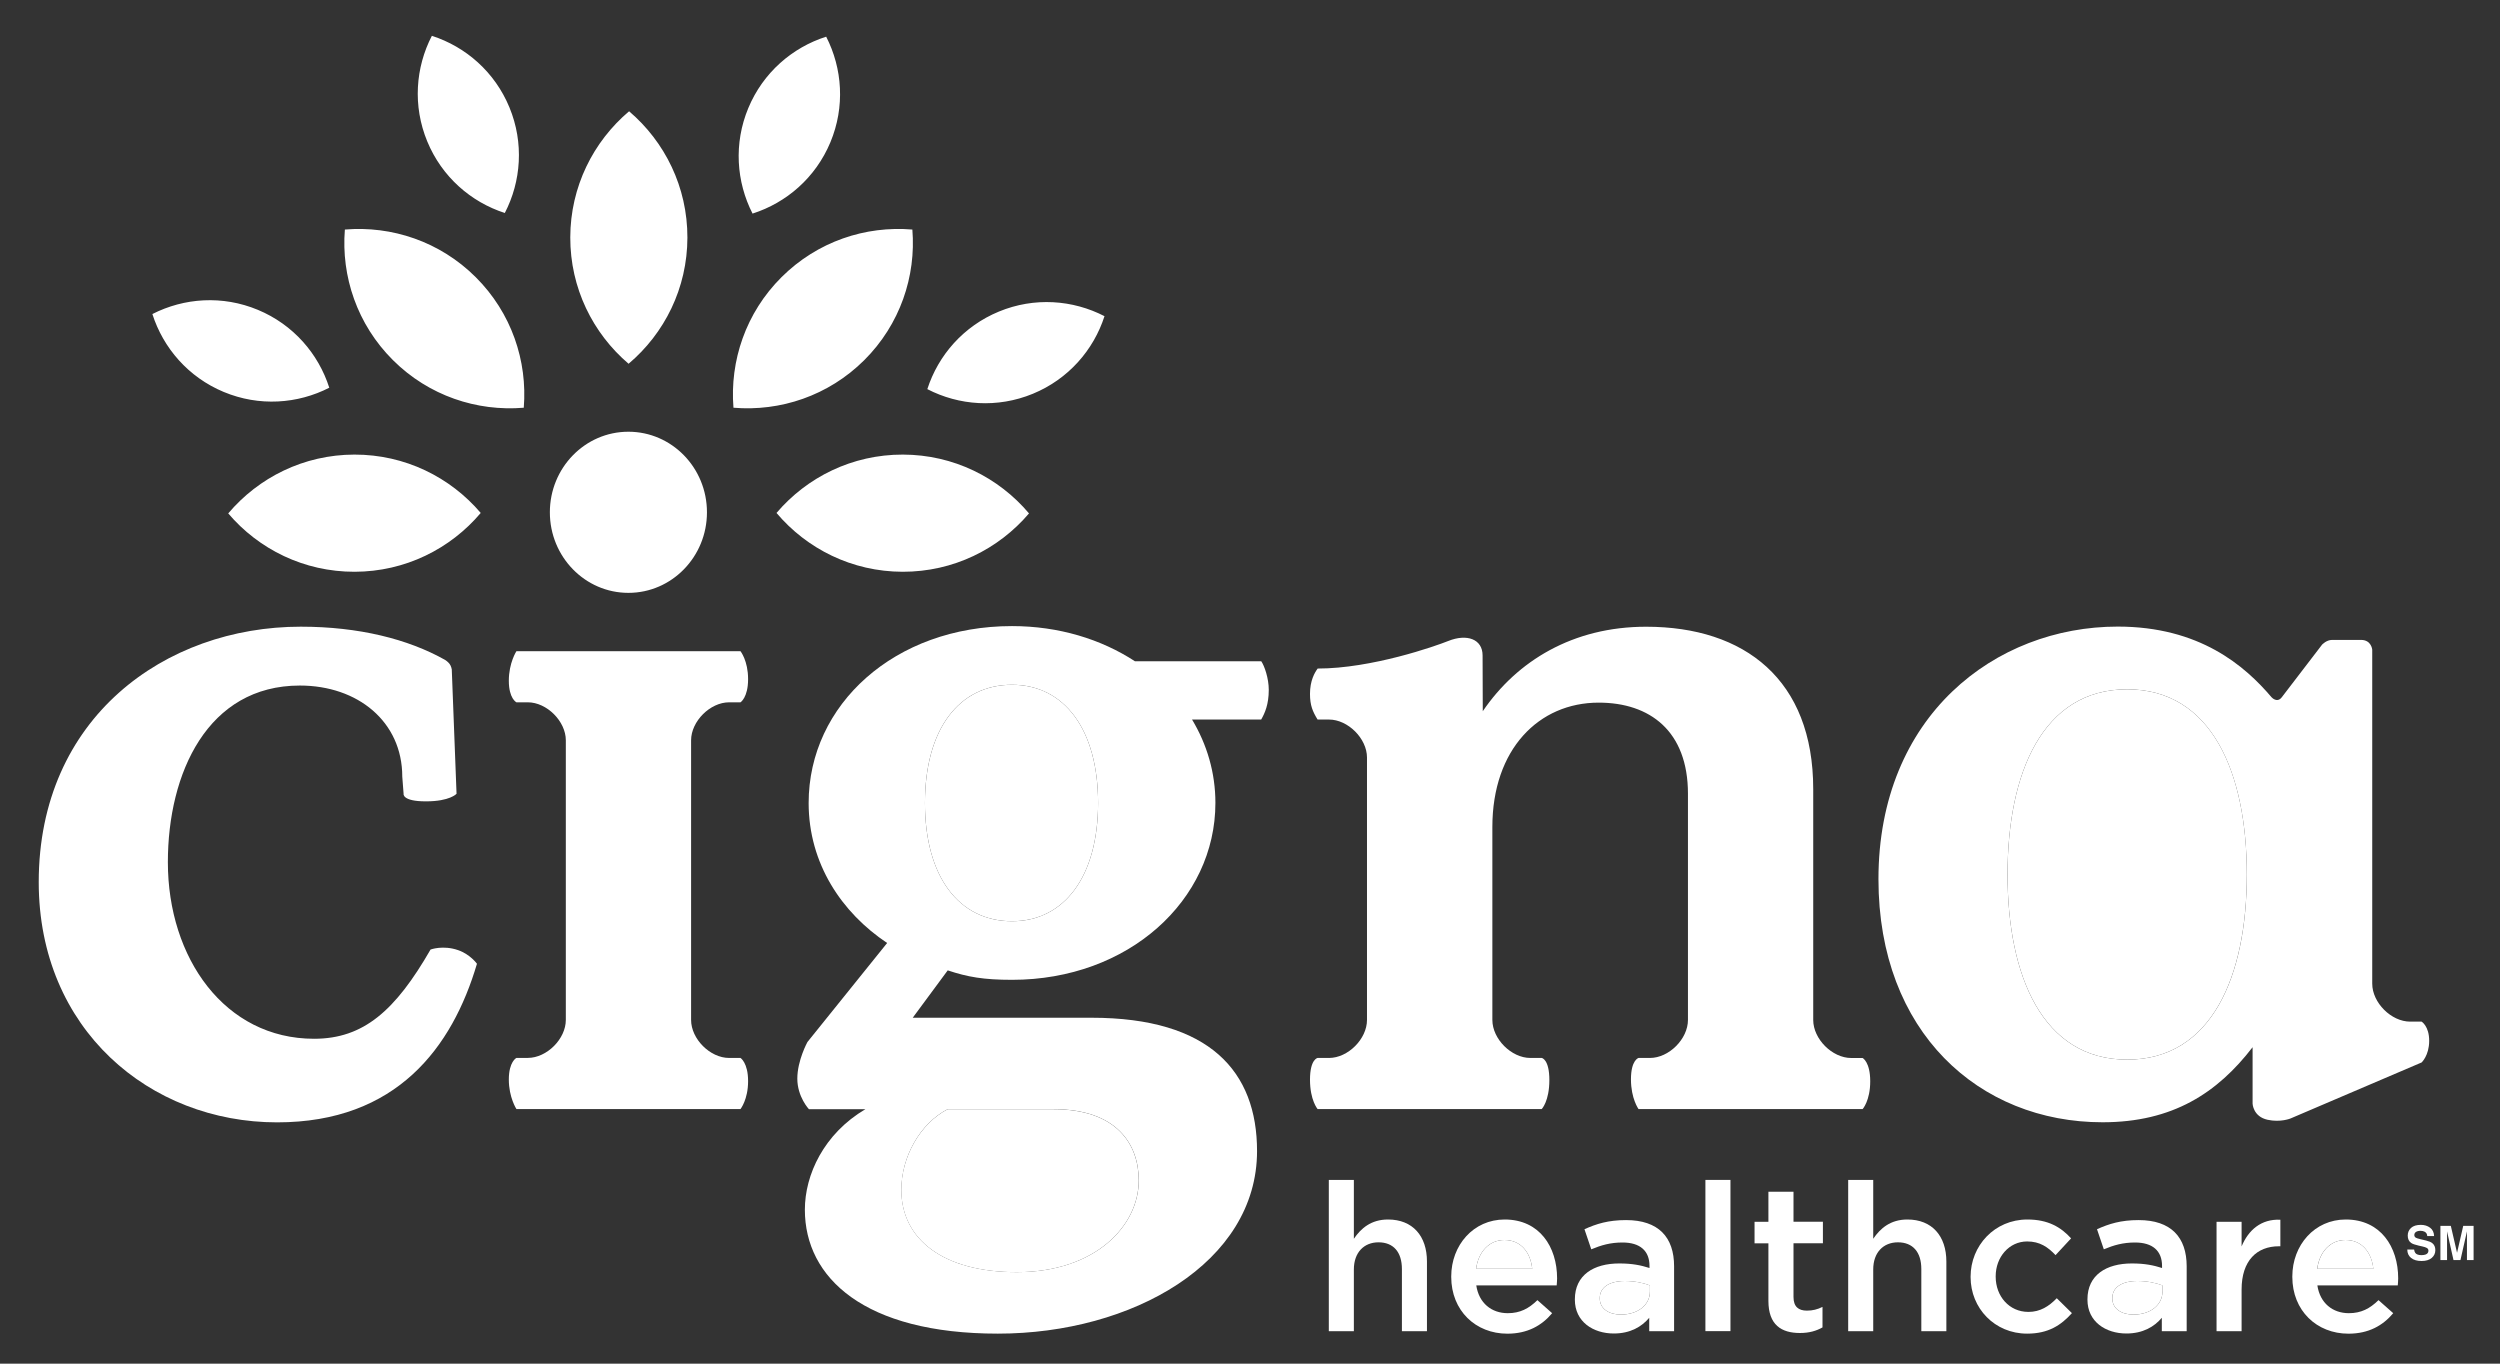
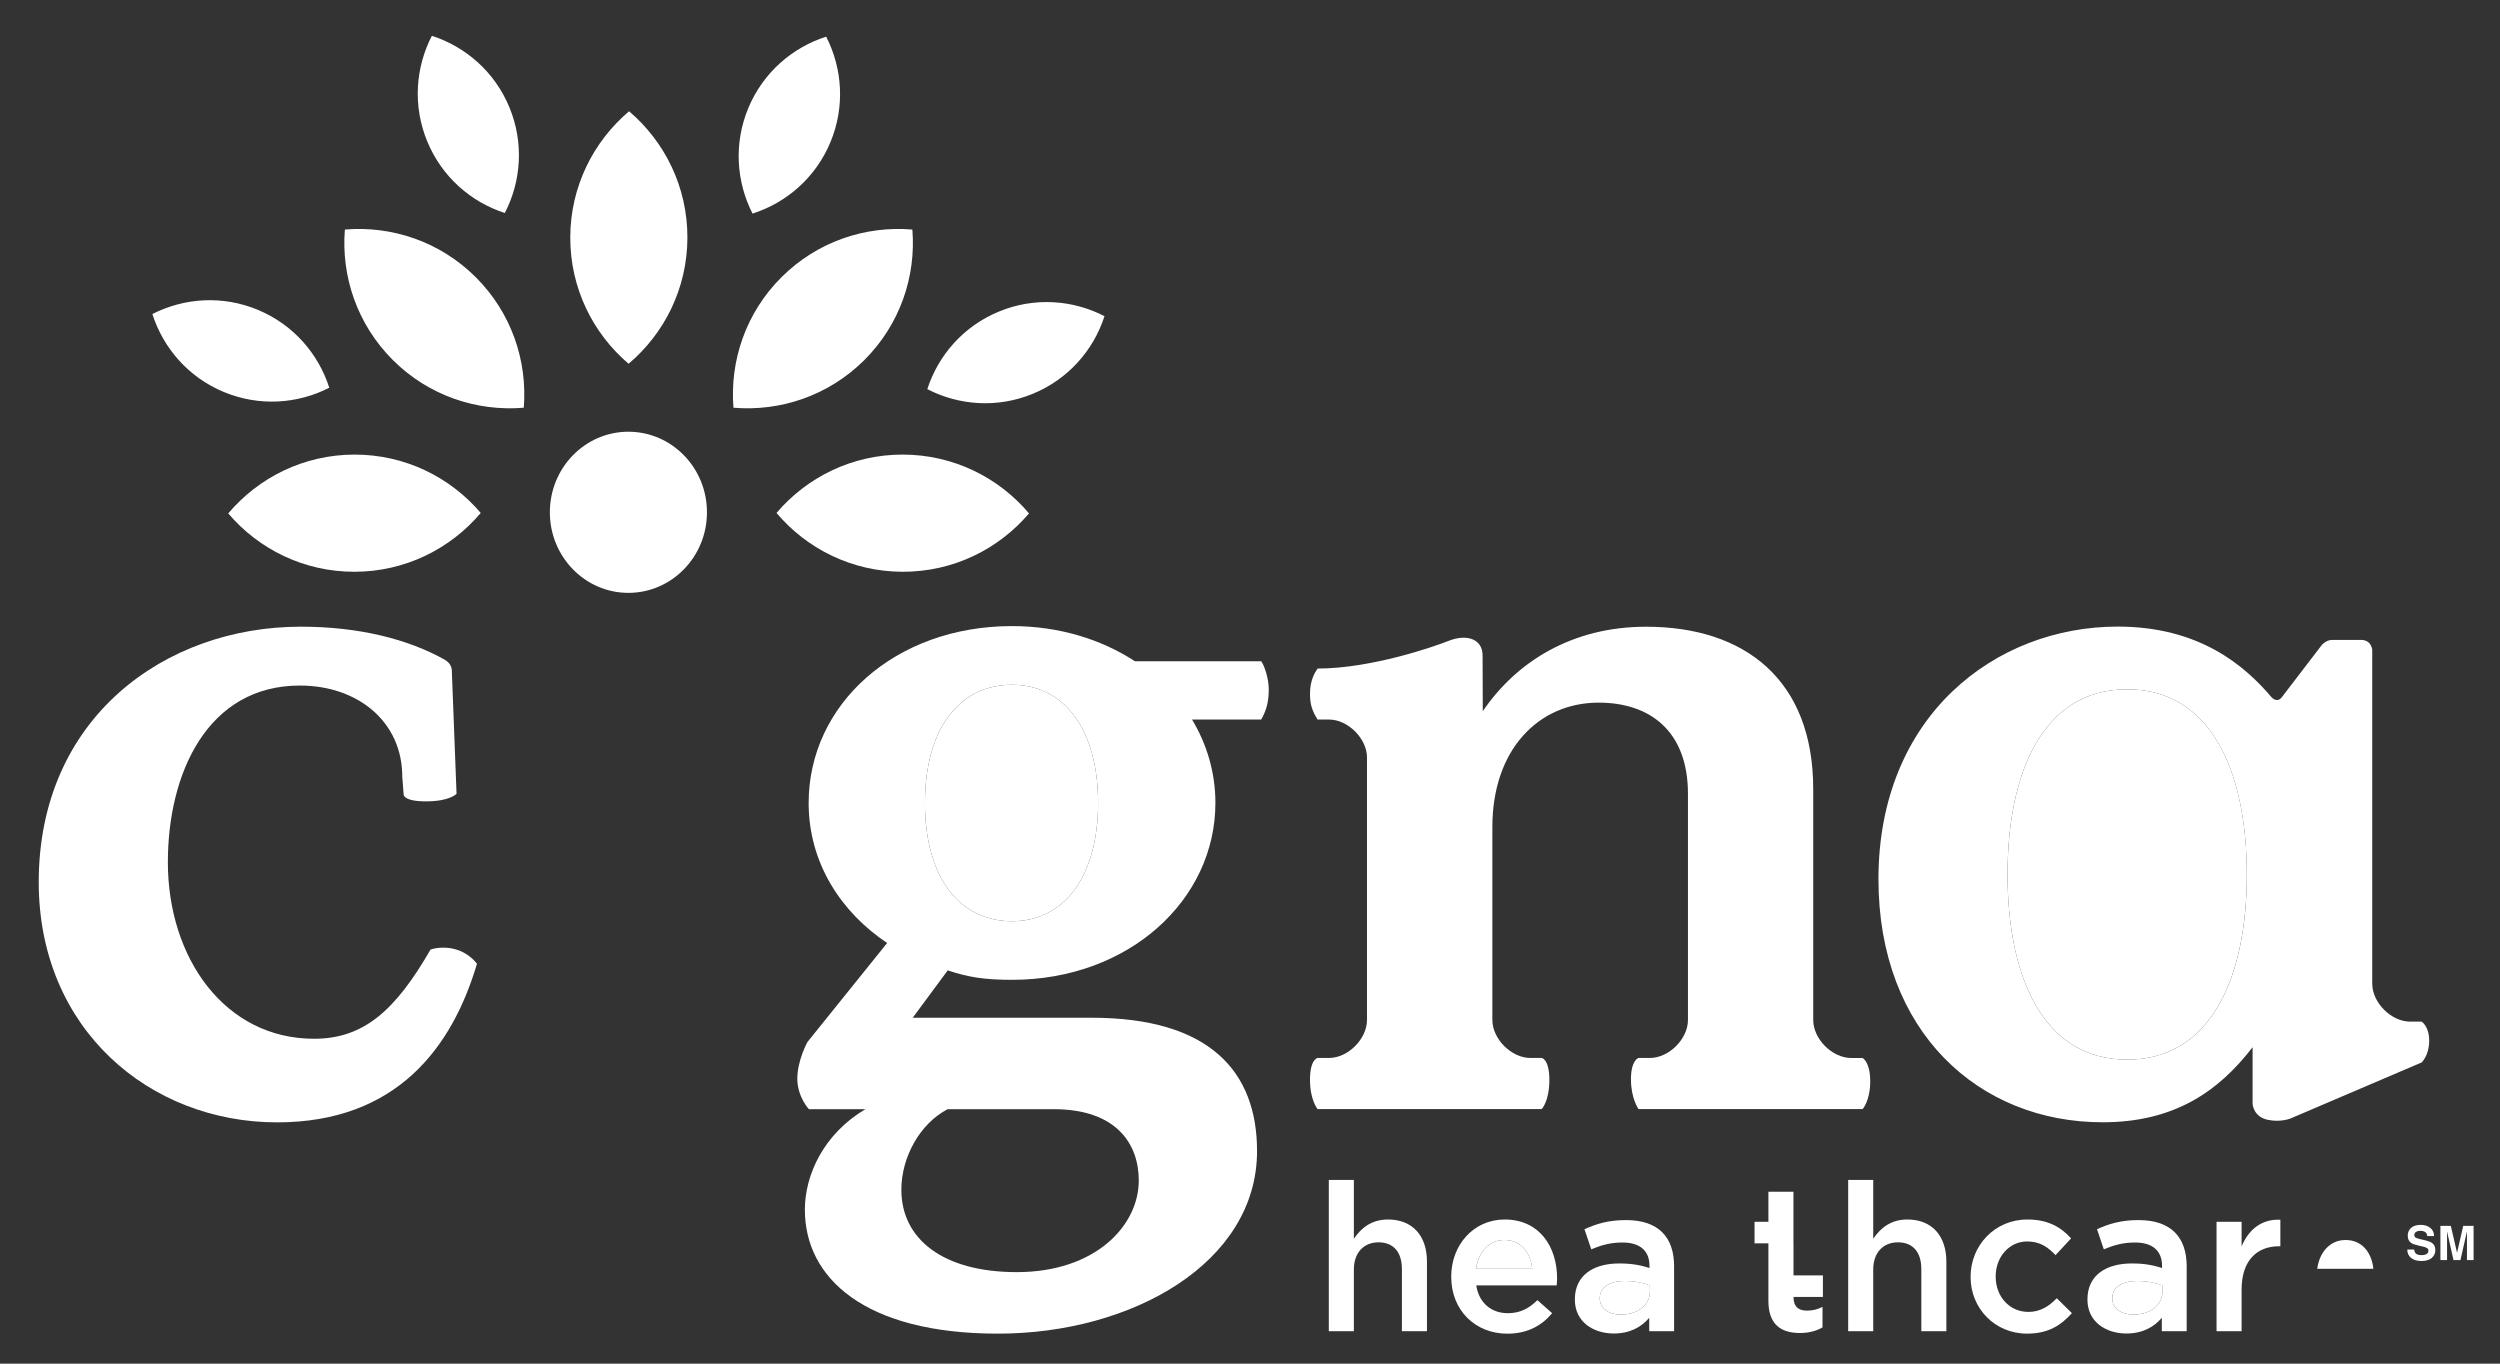
<svg xmlns="http://www.w3.org/2000/svg" id="Layer_1" enable-background="new 0 0 792 612" version="1.1" viewBox="120 155 550 300">
  <rect x="120" y="155" width="550" height="300" fill="#333333" stroke="none" />
  <defs />
  <style type="text/css">.st0{fill:none;}
    .st1{fill:#0033FF;}
    .st2{fill-rule:evenodd;clip-rule:evenodd;fill:#03CC54;}
    svg{min-height:54px;}</style>
  <path class="st2" d="m245.46 207.23c0.02-11.14 5.06-21.08 12.94-27.75 7.86 6.7 12.85 16.66 12.83 27.8s-5.05 21.08-12.94 27.75c-7.86-6.7-12.85-16.66-12.83-27.8m39.17-28.46c-3.25 7.8-2.64 16.24 0.93 23.22 7.47-2.39 13.88-7.9 17.13-15.7s2.64-16.24-0.93-23.22c-7.46 2.38-13.88 7.9-17.13 15.7m-70.64 7.33c3.22 7.81 9.61 13.35 17.07 15.76 3.6-6.97 4.24-15.4 1.02-23.22-3.22-7.81-9.61-13.35-17.07-15.76-3.6 6.97-4.24 15.4-1.02 23.22m-44.77 55.13c7.8 3.25 16.24 2.64 23.22-0.93-2.39-7.47-7.9-13.88-15.7-17.13s-16.24-2.64-23.22 0.92c2.39 7.47 7.9 13.89 15.7 17.14m170.55-17.69c-7.81 3.22-13.35 9.61-15.76 17.07 6.97 3.6 15.4 4.24 23.22 1.02 7.81-3.22 13.35-9.61 15.76-17.07-6.97-3.6-15.41-4.24-23.22-1.02m-21.14 31.47c-11.14-0.02-21.1 4.97-27.8 12.84 6.67 7.89 16.61 12.92 27.75 12.94s21.1-4.97 27.8-12.84c-6.66-7.89-16.61-12.92-27.75-12.94m-26.69-39.04c-7.89 7.86-11.41 18.44-10.58 28.73 10.29 0.86 20.88-2.61 28.78-10.47 7.89-7.86 11.41-18.44 10.58-28.73-10.3-0.87-20.88 2.61-28.78 10.47m-93.98 39.04c-11.14 0.02-21.08 5.05-27.75 12.94 6.69 7.87 16.66 12.86 27.8 12.84s21.08-5.05 27.75-12.94c-6.7-7.87-16.66-12.86-27.8-12.84m26.69-39.04c-7.89-7.86-18.48-11.33-28.78-10.47-0.83 10.29 2.69 20.87 10.58 28.73s18.49 11.33 28.78 10.47c0.83-10.3-2.69-20.87-10.58-28.73" style="fill: rgb(255, 255, 255);" />
  <path class="st0" d="m636.03 427.8c-3.37 0-5.74 2.6-6.24 6.34h12.35c-0.37-3.56-2.47-6.34-6.11-6.34z" style="fill: rgb(255, 255, 255);" />
  <path class="st0" d="m471.95 440.57v0.09c0 2.28 2.05 3.55 4.65 3.55 3.64 0 6.38-2.05 6.38-5.06v-1.37c-1.41-0.55-3.38-0.96-5.51-0.96-3.47 0.01-5.52 1.42-5.52 3.75z" style="fill: rgb(255, 255, 255);" />
  <path class="st0" d="m587.98 306.65c-18.59 0-26.32 18.38-26.32 40.73s7.73 40.74 26.32 40.74 26.32-18.38 26.32-40.74c0.01-22.34-7.72-40.73-26.32-40.73z" style="fill: rgb(255, 255, 255);" />
-   <path class="st0" d="m343.68 434.88c17.27 0 26.84-10.2 26.84-20.18 0-7.91-4.79-15.67-18.73-15.67h-23.31c-6.03 3.12-10.2 10.47-10.2 17.75 0.01 10.81 9.17 18.1 25.4 18.1z" style="fill: rgb(255, 255, 255);" />
  <path class="st0" d="m450.98 427.8c-3.37 0-5.74 2.6-6.24 6.34h12.35c-0.36-3.56-2.46-6.34-6.11-6.34z" style="fill: rgb(255, 255, 255);" />
  <path class="st0" d="m342.64 305.65c-11.65 0-19.15 9.78-19.15 26.01s7.49 26.01 19.15 26.01c11.45 0 18.94-9.78 18.94-26.01 0-16.24-7.49-26.01-18.94-26.01z" style="fill: rgb(255, 255, 255);" />
  <path class="st0" d="m584.71 440.57v0.09c0 2.28 2.05 3.55 4.65 3.55 3.64 0 6.38-2.05 6.38-5.06v-1.37c-1.42-0.55-3.38-0.96-5.51-0.96-3.47 0.01-5.52 1.42-5.52 3.75z" style="fill: rgb(255, 255, 255);" />
  <path class="st1" d="m425.37 423.29c-3.74 0-5.97 1.96-7.52 4.24v-12.94h-5.51v33.27h5.51v-13.58c0-3.74 2.23-5.97 5.42-5.97 3.28 0 5.15 2.14 5.15 5.88v13.67h5.51v-15.32c0.01-5.61-3.14-9.25-8.56-9.25z" style="fill: rgb(255, 255, 255);" />
  <path class="st1" d="m451.03 423.29c-6.88 0-11.76 5.65-11.76 12.54v0.09c0 7.43 5.38 12.49 12.35 12.49 4.42 0 7.57-1.78 9.85-4.51l-3.24-2.87c-1.91 1.87-3.83 2.87-6.52 2.87-3.55 0-6.34-2.19-6.93-6.11h17.69c0.04-0.55 0.09-1.05 0.09-1.55 0-6.93-3.87-12.95-11.53-12.95zm-6.29 10.85c0.5-3.74 2.87-6.34 6.24-6.34 3.65 0 5.74 2.78 6.11 6.34h-12.35z" style="fill: rgb(255, 255, 255);" />
  <path class="st1" d="m460.86 392.62c0-4.6-1.67-4.87-1.67-4.87h-2.51c-4.18 0-8.36-4.18-8.36-8.36v-42.44c0-17.13 10.23-27.37 23.39-27.37 11.28 0 19.64 6.26 19.64 20.05v49.76c0 4.18-4.18 8.36-8.36 8.36h-2.51s-1.67 0.44-1.67 4.7 1.67 6.55 1.67 6.55h49.3s1.67-1.85 1.67-6.11-1.67-5.13-1.67-5.13h-2.51c-4.18 0-8.36-4.18-8.36-8.36v-50.8c0-24.03-15.04-35.72-36.77-35.72-16.08 0-28.41 7.52-35.93 18.59 0 0-0.04-10.96-0.04-12.28 0-3.58-3.44-4.83-7.56-3.17-2.78 1.12-16.82 6.06-28.72 6.06-0.66 0.88-1.69 2.66-1.69 5.57 0 2.56 0.6 3.9 1.67 5.65h2.51c4.18 0 8.36 4.18 8.36 8.36v57.73c0 4.18-4.18 8.36-8.36 8.36h-2.51s-1.67 0.27-1.67 4.78c0 4.52 1.67 6.46 1.67 6.46h49.3c0.03 0.01 1.69-1.76 1.69-6.37z" style="fill: rgb(255, 255, 255);" />
  <path class="st1" d="m369.72 300.5c-7.46-4.88-16.81-7.76-27.08-7.76-25.8 0-44.74 17.27-44.74 38.92 0 13.32 7.28 24.14 17.27 30.8l-17.53 21.78s-2.23 4.04-2.23 8.06c0 4.01 2.55 6.72 2.55 6.72h12.43c-9.15 5.41-13.32 14.42-13.32 22.12 0 14.98 13.11 27.26 42.46 27.26 29.55 0 57.02-15.61 57.02-40.17 0-17.48-10.4-29.33-36.42-29.33h-39.33l7.7-10.42c4.37 1.46 7.91 2.08 14.15 2.08 25.6 0 44.74-17.48 44.74-38.92 0-6.66-1.86-12.89-5.14-18.34h15.21c0.8-1.39 1.67-3.32 1.67-6.54 0-2.52-0.94-5.25-1.65-6.28h-27.76v0.02zm-41.23 98.52h23.31c13.94 0 18.73 7.77 18.73 15.67 0 9.99-9.57 20.18-26.84 20.18-16.23 0-25.39-7.28-25.39-18.1-0.01-7.28 4.16-14.63 10.19-17.75zm14.15-41.35c-11.65 0-19.15-9.78-19.15-26.01s7.49-26.01 19.15-26.01c11.45 0 18.94 9.78 18.94 26.01s-7.49 26.01-18.94 26.01z" style="fill: rgb(255, 255, 255);" />
  <path class="st1" d="m220.81 364.04c-3.35-1.17-6.09-0.14-6.09-0.14-7.74 13.44-14.74 19.63-25.62 19.63-19.64 0-32.17-17.75-32.17-38.85 0-19.64 8.77-38.86 29.04-38.86 12.74 0 22.53 7.94 22.53 20.05l0.29 3.76s-0.39 1.67 4.91 1.67 6.74-1.67 6.74-1.67l-1.05-27.36s-0.11-0.72-0.49-1.22c-0.37-0.49-0.98-0.87-0.98-0.87-8.15-4.59-19.01-7.31-31.75-7.31-29.87 0-57.65 20.05-57.65 56.2 0 32.38 24.44 52.85 52.44 52.85 26.32 0 38.54-16.51 43.97-34.89-0.01-0.02-1.48-2.07-4.12-2.99z" style="fill: rgb(255, 255, 255);" />
  <path class="st1" d="m258.25 285.43c9.54 0 17.28-7.94 17.28-17.72 0-9.8-7.74-17.73-17.28-17.73s-17.28 7.93-17.28 17.73c0 9.78 7.74 17.72 17.28 17.72z" style="fill: rgb(255, 255, 255);" />
-   <path class="st1" d="m272.04 317.87c0-4.18 4.18-8.36 8.36-8.36h2.51s1.67-1.05 1.67-5.1c0-4.06-1.67-6.14-1.67-6.14h-49.3s-1.67 2.55-1.67 6.49 1.67 4.75 1.67 4.75h2.51c4.18 0 8.36 4.18 8.36 8.36v41.77 19.74c0 4.18-4.18 8.36-8.36 8.36h-2.51s-1.67 0.82-1.67 4.76 1.67 6.49 1.67 6.49h49.3s1.67-2.08 1.67-6.14c0-4.05-1.67-5.1-1.67-5.1h-2.51c-4.18 0-8.36-4.18-8.36-8.36v-14.4-47.12z" style="fill: rgb(255, 255, 255);" />
  <path class="st1" d="m590.5 423.42c-3.92 0-6.52 0.82-9.16 2.01l1.5 4.42c2.19-0.91 4.19-1.5 6.88-1.5 3.83 0 5.93 1.82 5.93 5.15v0.46c-1.87-0.59-3.74-1-6.65-1-5.61 0-9.76 2.55-9.76 7.89v0.09c0 4.83 4.01 7.43 8.57 7.43 3.64 0 6.15-1.5 7.79-3.46v2.96h5.47v-14.27c0-6.43-3.47-10.18-10.57-10.18zm5.24 15.73c0 3.01-2.74 5.06-6.38 5.06-2.6 0-4.65-1.27-4.65-3.55v-0.09c0-2.33 2.05-3.74 5.51-3.74 2.14 0 4.1 0.41 5.51 0.96v1.36h0.01z" style="fill: rgb(255, 255, 255);" />
  <path class="st1" d="m613.15 429.21v-5.42h-5.51v24.07h5.51v-9.16c0-6.38 3.37-9.52 8.21-9.52h0.32v-5.84c-4.25-0.19-7.03 2.28-8.53 5.87z" style="fill: rgb(255, 255, 255);" />
  <path class="st1" d="m654.42 383.98c0-3.24-1.67-4.22-1.67-4.22h-2.51c-4.18 0-8.35-4.18-8.35-8.36v-73.46s-0.16-2.16-2.47-2.16h-6.36c-1.25 0-2.21 1.05-2.21 1.05l-8.86 11.57c-1.04 1.36-2.23 0.01-2.23 0.01v0.01c-5.93-6.99-15.89-15.57-33.86-15.57-26.95 0-52.64 19.64-52.64 55.57 0 33.63 22.14 53.48 49.3 53.48 15.46 0 25.28-6.48 33.01-16.51v12.42s0.1 2.84 3.29 3.54c2.87 0.63 5.07-0.29 5.07-0.29l28.83-12.32c-0.02 0.01 1.66-1.51 1.66-4.76zm-66.44 4.14c-18.59 0-26.32-18.38-26.32-40.74 0-22.35 7.73-40.73 26.32-40.73s26.32 18.38 26.32 40.73c0.01 22.36-7.72 40.74-26.32 40.74z" style="fill: rgb(255, 255, 255);" />
  <path class="st1" d="m653.79 427.93-1.3-0.31c-0.5-0.12-0.83-0.22-0.98-0.31-0.24-0.13-0.36-0.33-0.36-0.6 0-0.29 0.12-0.52 0.36-0.68s0.57-0.25 0.97-0.25c0.36 0 0.67 0.06 0.92 0.19 0.37 0.19 0.57 0.51 0.59 0.96h1.51c-0.03-0.8-0.32-1.41-0.88-1.83s-1.24-0.63-2.03-0.63c-0.95 0-1.67 0.22-2.16 0.67s-0.73 1.01-0.73 1.68c0 0.74 0.25 1.28 0.76 1.63 0.3 0.21 0.84 0.4 1.63 0.58l0.8 0.18c0.46 0.1 0.81 0.22 1.03 0.35 0.22 0.14 0.33 0.33 0.33 0.58 0 0.43-0.22 0.72-0.66 0.87-0.23 0.08-0.53 0.12-0.9 0.12-0.62 0-1.06-0.16-1.31-0.46-0.14-0.17-0.23-0.43-0.28-0.77h-1.5c0 0.78 0.28 1.4 0.84 1.85s1.33 0.67 2.31 0.67c0.96 0 1.7-0.23 2.23-0.68s0.79-1.03 0.79-1.71c0-0.67-0.22-1.18-0.67-1.54-0.31-0.24-0.74-0.42-1.31-0.56z" style="fill: rgb(255, 255, 255);" />
  <path class="st1" d="m661.91 424.69-1.36 5.92-1.37-5.92h-2.29v7.53h1.46v-5.09-0.62-0.61l1.42 6.32h1.53l1.43-6.32v0.61 0.62 5.09h1.46v-7.53h-2.28z" style="fill: rgb(255, 255, 255);" />
  <path class="st1" d="m477.74 423.42c-3.92 0-6.52 0.82-9.16 2.01l1.5 4.42c2.19-0.91 4.19-1.5 6.88-1.5 3.83 0 5.93 1.82 5.93 5.15v0.46c-1.87-0.59-3.74-1-6.66-1-5.61 0-9.76 2.55-9.76 7.89v0.09c0 4.83 4.01 7.43 8.57 7.43 3.64 0 6.15-1.5 7.79-3.46v2.96h5.47v-14.27c0.01-6.43-3.45-10.18-10.56-10.18zm5.24 15.73c0 3.01-2.74 5.06-6.38 5.06-2.6 0-4.65-1.27-4.65-3.55v-0.09c0-2.33 2.05-3.74 5.51-3.74 2.14 0 4.1 0.41 5.51 0.96v1.36h0.01z" style="fill: rgb(255, 255, 255);" />
-   <path class="st1" d="m636.07 423.29c-6.88 0-11.76 5.65-11.76 12.54v0.09c0 7.43 5.38 12.49 12.35 12.49 4.42 0 7.57-1.78 9.85-4.51l-3.24-2.87c-1.91 1.87-3.83 2.87-6.52 2.87-3.55 0-6.34-2.19-6.93-6.11h17.69c0.04-0.55 0.09-1.05 0.09-1.55 0-6.93-3.87-12.95-11.53-12.95zm-6.29 10.85c0.5-3.74 2.87-6.34 6.24-6.34 3.65 0 5.74 2.78 6.11 6.34h-12.35z" style="fill: rgb(255, 255, 255);" />
  <path class="st1" d="m566.25 443.62c-4.24 0-7.2-3.46-7.2-7.75v-0.09c0-4.19 2.92-7.66 6.93-7.66 2.78 0 4.56 1.23 6.24 3.01l3.42-3.69c-2.23-2.46-5.06-4.15-9.62-4.15-7.2 0-12.49 5.74-12.49 12.58v0.09c0 6.84 5.29 12.44 12.44 12.44 4.69 0 7.47-1.87 9.85-4.51l-3.33-3.28c-1.73 1.78-3.64 3.01-6.24 3.01z" style="fill: rgb(255, 255, 255);" />
-   <rect class="st1" x="495.19" y="414.58" width="5.51" height="33.27" style="fill: rgb(255, 255, 255);" />
-   <path class="st1" d="m514.56 417.18h-5.51v6.61h-3.05v4.74h3.05v12.67c0 5.29 2.87 7.06 6.93 7.06 2.05 0 3.6-0.46 4.97-1.23v-4.51c-1.1 0.55-2.19 0.82-3.42 0.82-1.87 0-2.96-0.87-2.96-3.01v-11.81h6.47v-4.74h-6.47v-6.6h-0.01z" style="fill: rgb(255, 255, 255);" />
+   <path class="st1" d="m514.56 417.18h-5.51v6.61h-3.05v4.74h3.05v12.67c0 5.29 2.87 7.06 6.93 7.06 2.05 0 3.6-0.46 4.97-1.23v-4.51c-1.1 0.55-2.19 0.82-3.42 0.82-1.87 0-2.96-0.87-2.96-3.01h6.47v-4.74h-6.47v-6.6h-0.01z" style="fill: rgb(255, 255, 255);" />
  <path class="st1" d="m539.63 423.29c-3.74 0-5.97 1.96-7.52 4.24v-12.94h-5.51v33.27h5.51v-13.58c0-3.74 2.23-5.97 5.43-5.97 3.28 0 5.15 2.14 5.15 5.88v13.67h5.51v-15.32c0-5.61-3.15-9.25-8.57-9.25z" style="fill: rgb(255, 255, 255);" />
</svg>